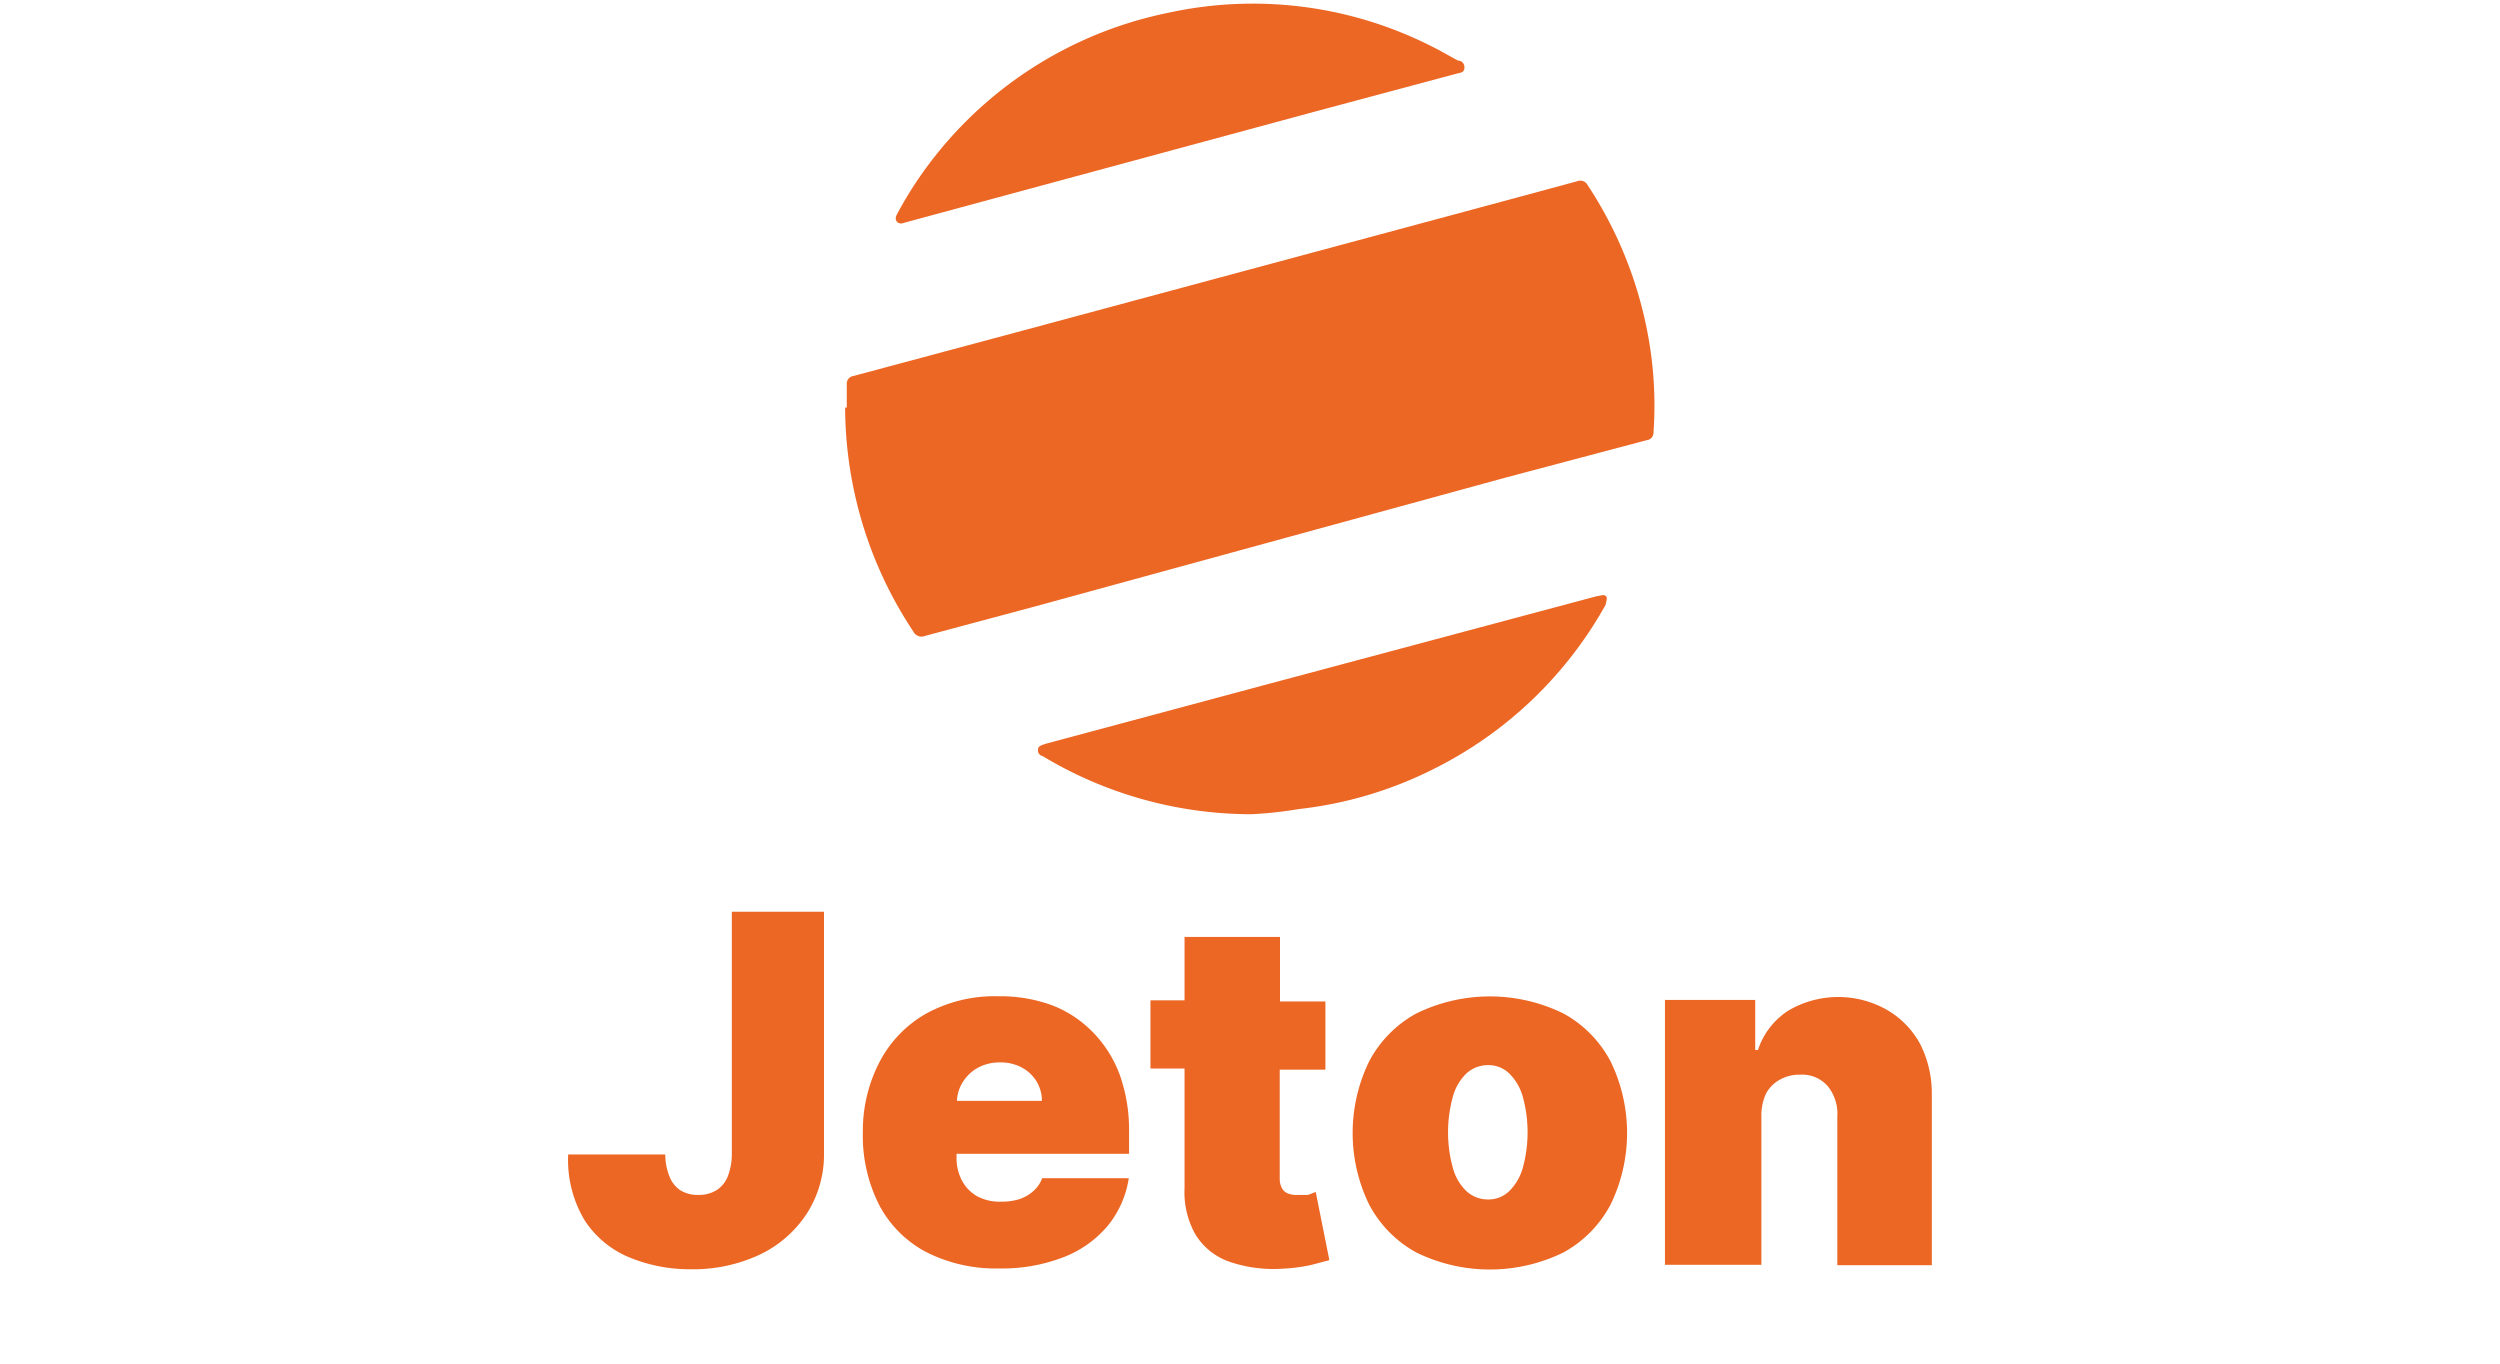
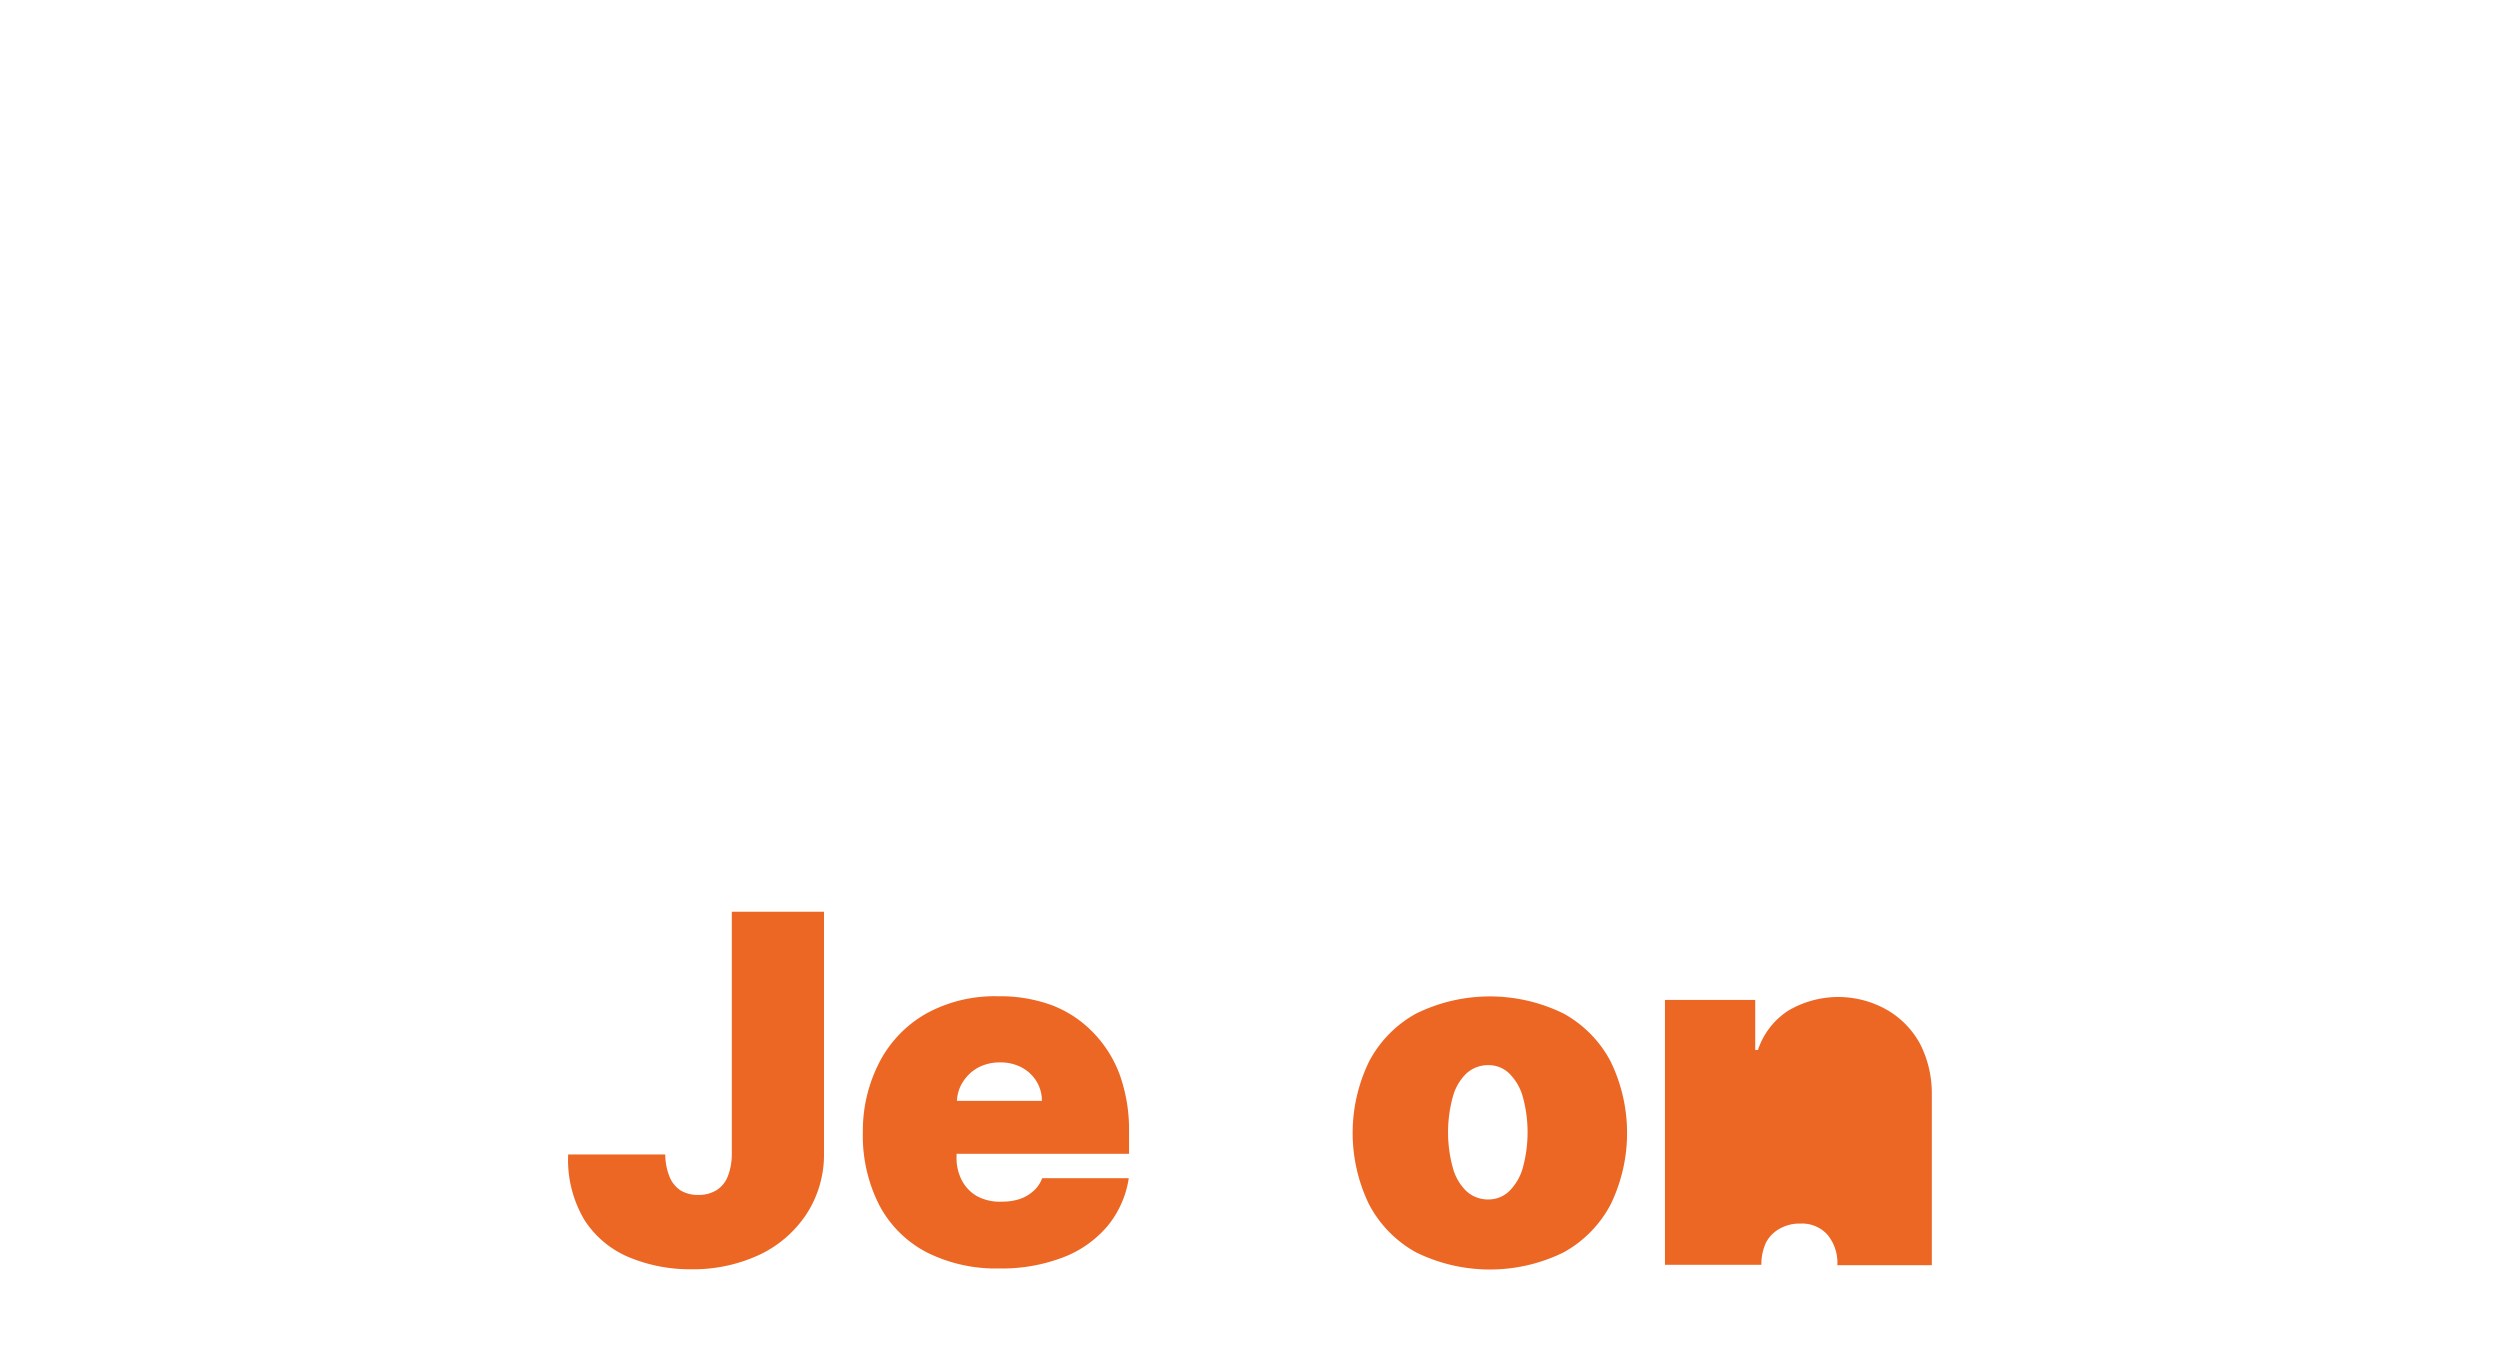
<svg xmlns="http://www.w3.org/2000/svg" id="Слой_1" data-name="Слой 1" viewBox="0 0 100 100" width="110" height="60">
  <defs>
    <style>.cls-1{fill:#ec6624;}</style>
  </defs>
  <title>jeton</title>
-   <path class="cls-1" d="M20.43,29.89v-1.7a.57.57,0,0,1,.5-.62l11.75-3.15,37.15-10L74,13.29a.6.6,0,0,1,.75.27,29.72,29.72,0,0,1,4.67,12.5,28.42,28.42,0,0,1,.17,5.67.55.55,0,0,1-.5.55L68.83,35,34.28,44.46l-8.1,2.17a.67.67,0,0,1-.87-.32,29.82,29.82,0,0,1-5-16.42Z" />
-   <path class="cls-1" d="M24.46,16.39c-.4,0-.55-.32-.35-.67a27.5,27.5,0,0,1,1.5-2.5A29.2,29.2,0,0,1,44,.94,29,29,0,0,1,63.4,3.44c.62.3,1.22.67,1.85,1a.48.48,0,0,1,.47.55c0,.35-.35.35-.6.42L54.85,8.16,24.73,16.31Z" />
-   <path class="cls-1" d="M50.1,59.71a29.72,29.72,0,0,1-15.32-4.27.41.41,0,0,1-.32-.5c0-.25.35-.32.57-.4L50.9,50.28l24.57-6.57c.22,0,.45-.15.62,0s0,.42,0,.62a29.45,29.45,0,0,1-12.5,12,29.12,29.12,0,0,1-10,3A30,30,0,0,1,50.1,59.71Z" />
  <path class="cls-1" d="M12,84.61a4.57,4.57,0,0,1-.3,1.67,2.12,2.12,0,0,1-.82,1,2.5,2.5,0,0,1-1.32.35,2.5,2.5,0,0,1-1.3-.32,2.17,2.17,0,0,1-.82-1,4.45,4.45,0,0,1-.32-1.65H0a8.6,8.6,0,0,0,1.22,4.85,7.17,7.17,0,0,0,3.27,2.7,11.65,11.65,0,0,0,4.55.87,11.5,11.5,0,0,0,5-1.07,8.45,8.45,0,0,0,3.45-3,8,8,0,0,0,1.27-4.45V66.86H12Z" />
  <path class="cls-1" d="M38.51,75.73a8.37,8.37,0,0,0-3-2,11,11,0,0,0-4-.67,10.42,10.42,0,0,0-5.22,1.25,8.67,8.67,0,0,0-3.42,3.5A10.9,10.9,0,0,0,21.61,83a11.2,11.2,0,0,0,1.2,5.37,8.22,8.22,0,0,0,3.45,3.45,11.27,11.27,0,0,0,5.35,1.2,12.5,12.5,0,0,0,4.7-.82,8,8,0,0,0,3.25-2.3,7.22,7.22,0,0,0,1.55-3.5H34.76a2.3,2.3,0,0,1-.62.92,2.92,2.92,0,0,1-1,.6,4.12,4.12,0,0,1-1.32.2A3.52,3.52,0,0,1,30,87.73a2.85,2.85,0,0,1-1.12-1.15,3.5,3.5,0,0,1-.4-1.67v-.3H41.13V83a12,12,0,0,0-.67-4.15A8.82,8.82,0,0,0,38.51,75.73Zm-10,5A2.75,2.75,0,0,1,29,79.26a3,3,0,0,1,1.12-1,3.37,3.37,0,0,1,1.55-.35,3.32,3.32,0,0,1,1.55.35,2.85,2.85,0,0,1,1.1,1,2.75,2.75,0,0,1,.42,1.47Z" />
-   <path class="cls-1" d="M54.25,87.63H53.5a1.8,1.8,0,0,1-.75-.12.87.87,0,0,1-.42-.4,1.47,1.47,0,0,1-.15-.67v-8h3.35v-5H52.2V68.71h-7v4.65h-2.5v5h2.5v8.77a6.27,6.27,0,0,0,.8,3.4,4.75,4.75,0,0,0,2.5,2,10,10,0,0,0,4,.5,12,12,0,0,0,2-.27l1.32-.35-1-5Z" />
  <path class="cls-1" d="M73,74.33a12.25,12.25,0,0,0-10.82,0,8.55,8.55,0,0,0-3.45,3.52,12,12,0,0,0,0,10.47,8.57,8.57,0,0,0,3.45,3.52,12.27,12.27,0,0,0,10.82,0,8.57,8.57,0,0,0,3.45-3.52,12,12,0,0,0,0-10.47A8.55,8.55,0,0,0,73,74.33ZM70,85.66a3.85,3.85,0,0,1-1,1.7,2.17,2.17,0,0,1-1.52.6,2.32,2.32,0,0,1-1.6-.6,3.7,3.7,0,0,1-1-1.7,9.85,9.85,0,0,1,0-5.25,3.72,3.72,0,0,1,1-1.7,2.35,2.35,0,0,1,1.6-.6,2.17,2.17,0,0,1,1.52.6,3.85,3.85,0,0,1,1,1.7A9.85,9.85,0,0,1,70,85.66Z" />
-   <path class="cls-1" d="M99.17,76.61a6.4,6.4,0,0,0-2.37-2.5,7.22,7.22,0,0,0-7.32,0A5.47,5.47,0,0,0,87.25,77h-.2V73.33H80.43V92.75H87.5V81.83a3.8,3.8,0,0,1,.35-1.65,2.5,2.5,0,0,1,1-1,2.9,2.9,0,0,1,1.5-.37,2.5,2.5,0,0,1,2,.82,3.22,3.22,0,0,1,.72,2.27V92.78H100V80.28A8,8,0,0,0,99.17,76.61Z" />
+   <path class="cls-1" d="M99.17,76.61a6.4,6.4,0,0,0-2.37-2.5,7.22,7.22,0,0,0-7.32,0A5.47,5.47,0,0,0,87.25,77h-.2V73.33H80.43V92.75H87.5a3.8,3.8,0,0,1,.35-1.65,2.5,2.5,0,0,1,1-1,2.9,2.9,0,0,1,1.5-.37,2.5,2.5,0,0,1,2,.82,3.22,3.22,0,0,1,.72,2.27V92.78H100V80.28A8,8,0,0,0,99.17,76.61Z" />
</svg>